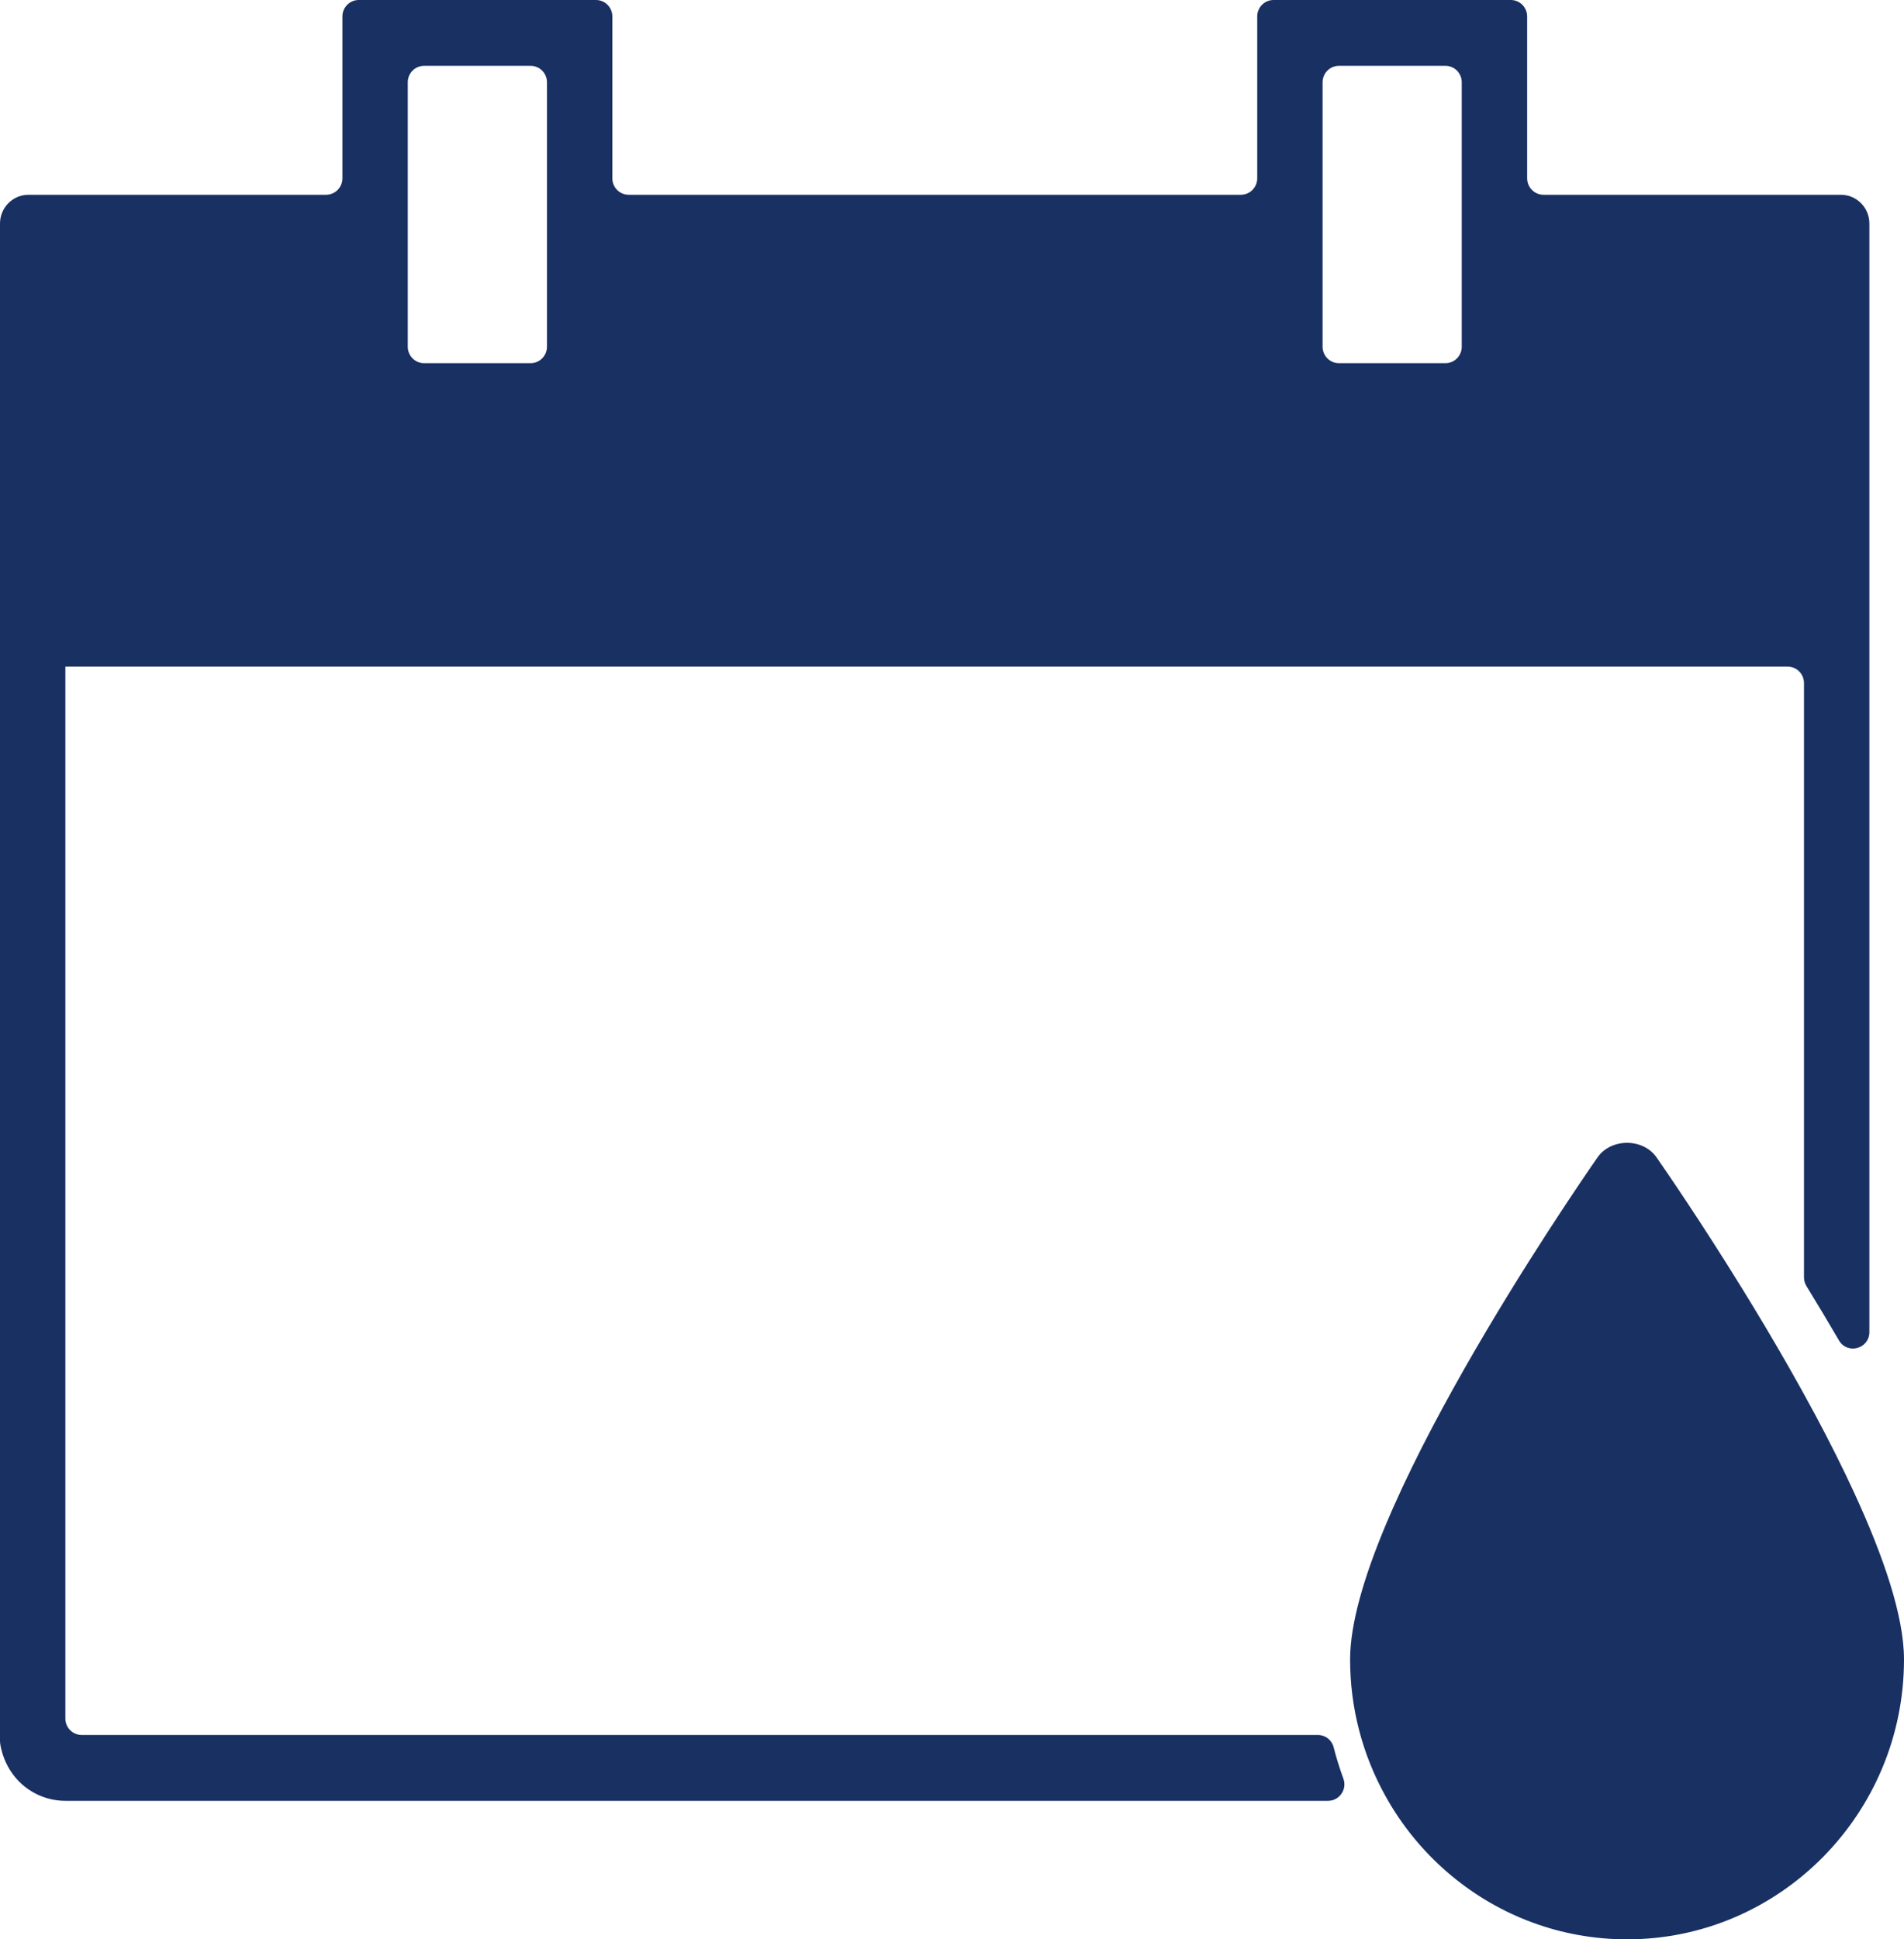
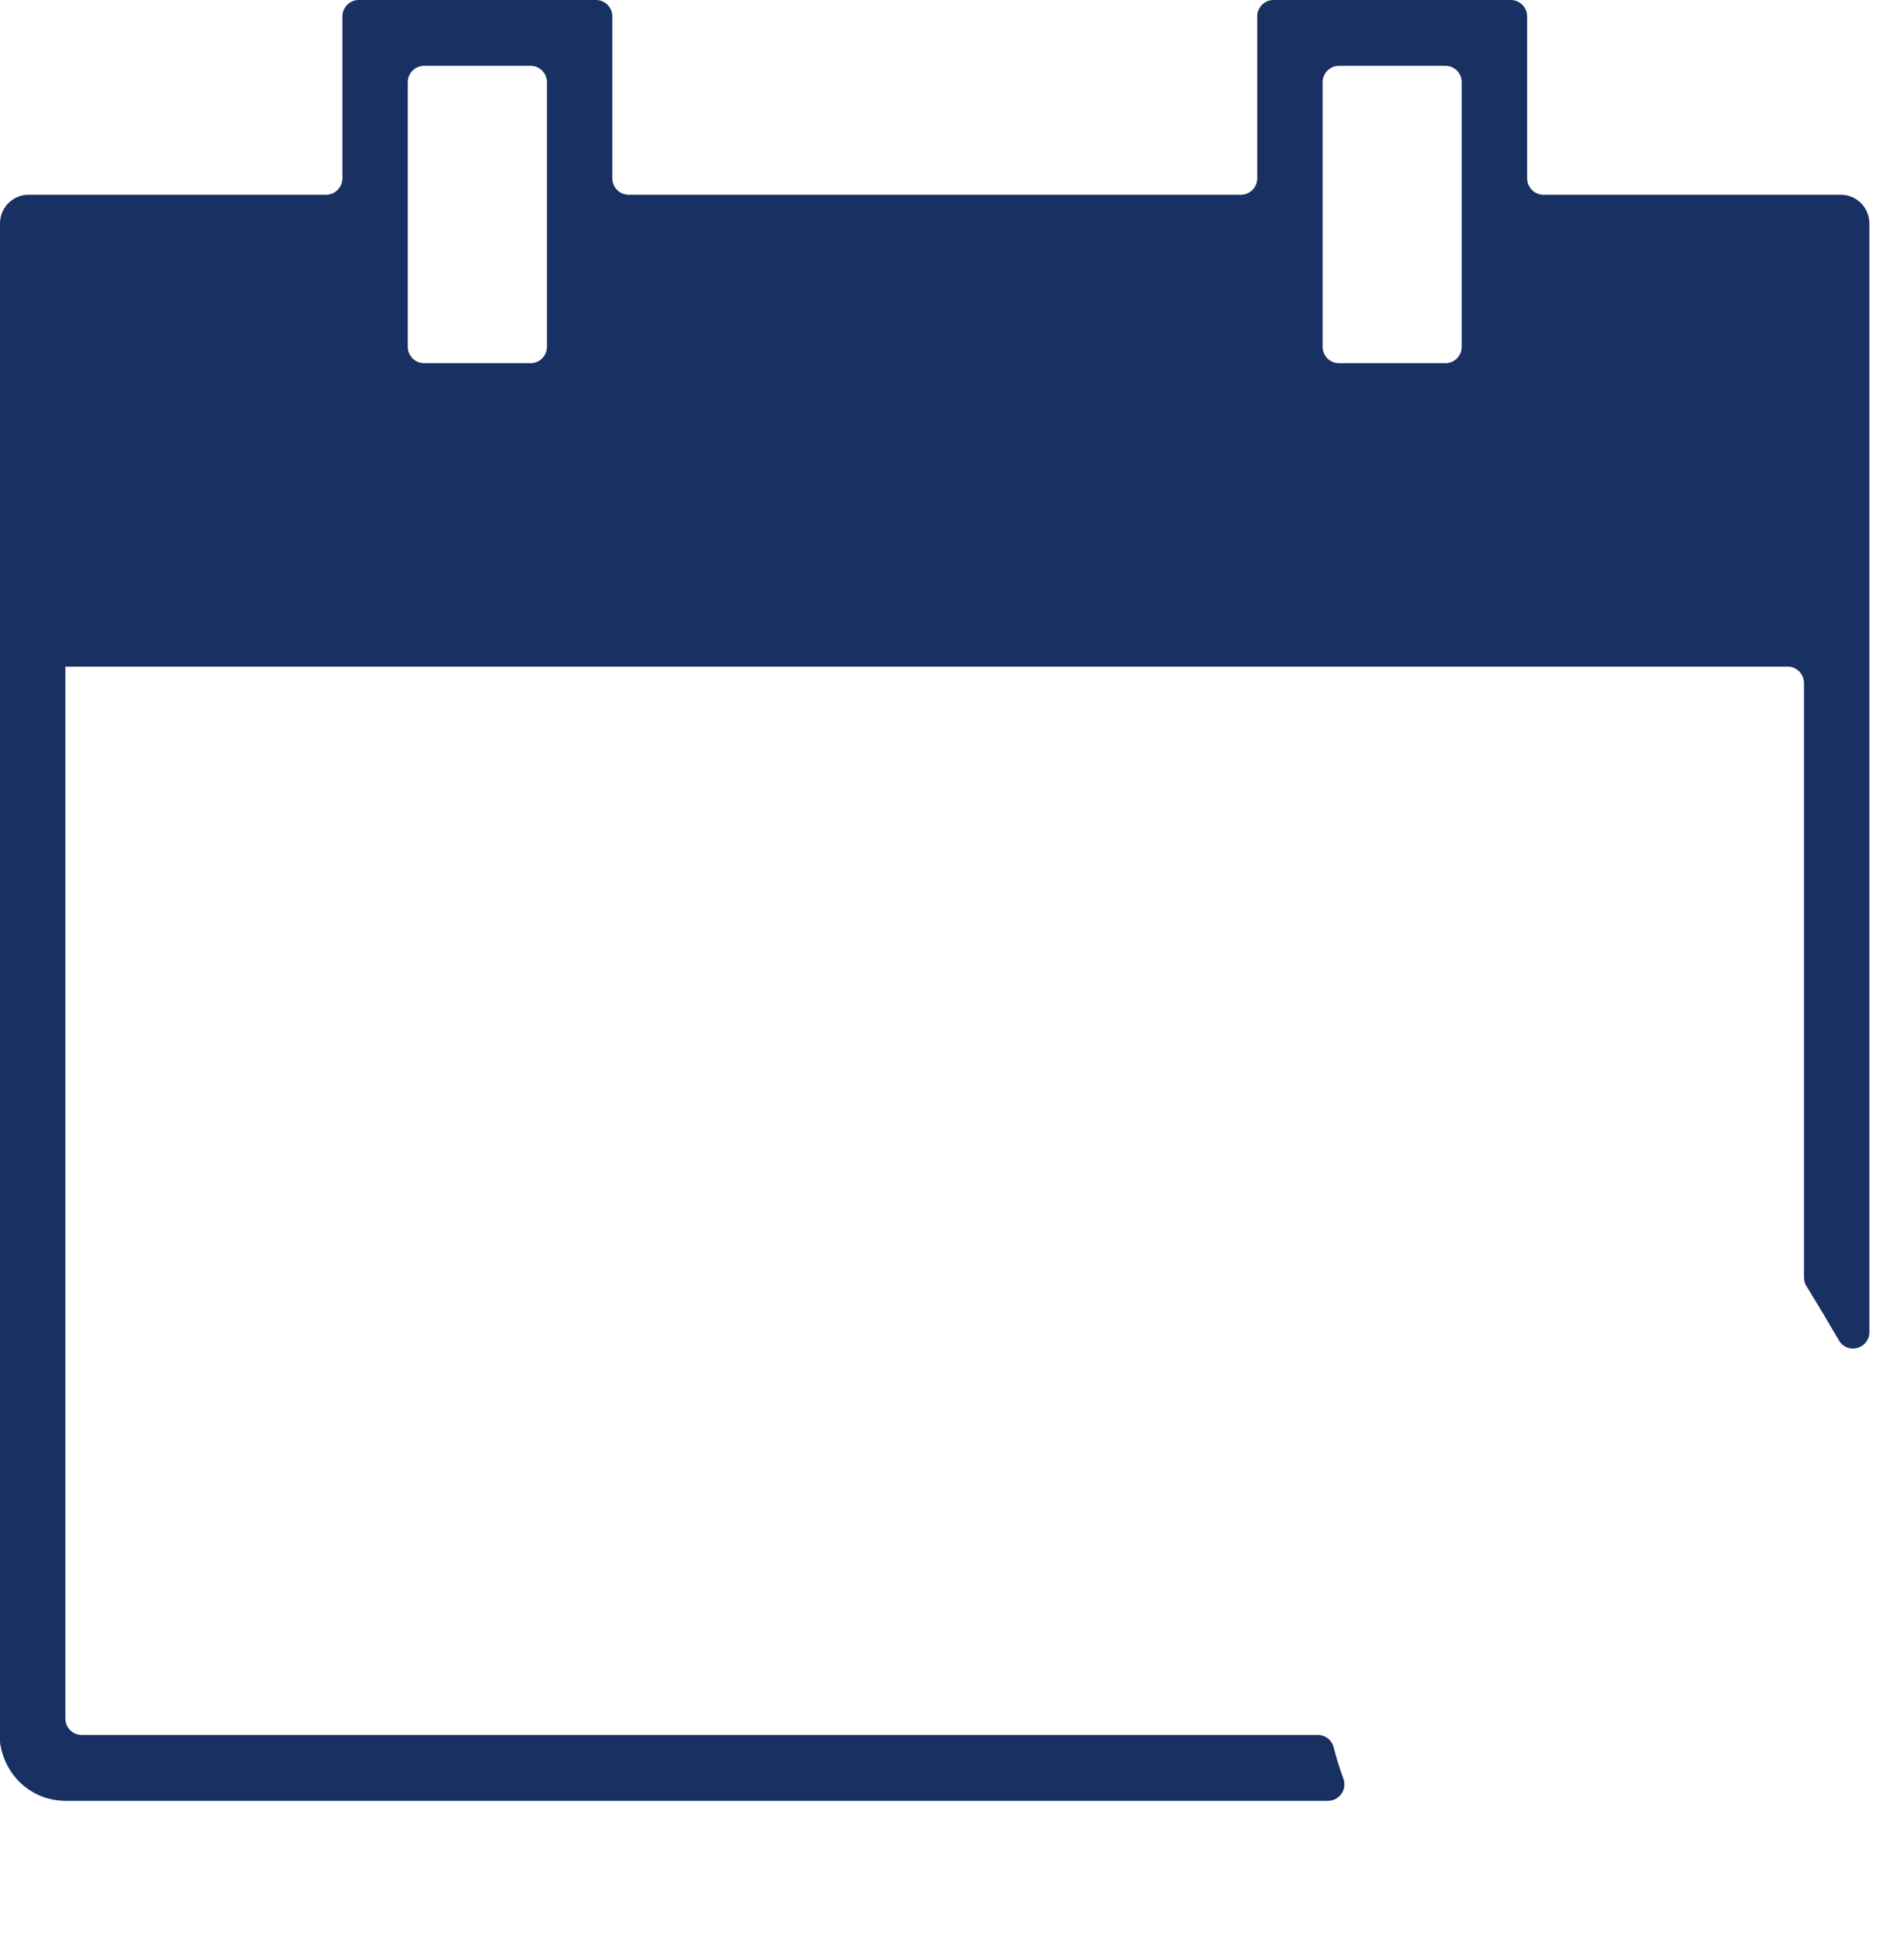
<svg xmlns="http://www.w3.org/2000/svg" width="55" height="56" viewBox="0 0 55 56" fill="none">
  <path d="M53.173 5.624H44.586C44.325 5.624 44.114 5.411 44.114 5.148V0.475C44.114 0.213 43.902 0 43.642 0H36.789C36.528 0 36.317 0.213 36.317 0.475V5.148C36.317 5.411 36.106 5.624 35.845 5.624H18.16C17.899 5.624 17.688 5.411 17.688 5.148V0.475C17.688 0.213 17.477 0 17.216 0H10.363C10.102 0 9.891 0.213 9.891 0.475V5.148C9.891 5.411 9.68 5.624 9.419 5.624H0.826C0.369 5.624 0 5.995 0 6.455V50.276C0 50.304 0.002 50.331 0.006 50.358C0.176 51.369 0.998 52 1.888 52H38.363C38.691 52 38.919 51.671 38.806 51.361C38.693 51.051 38.602 50.76 38.524 50.452C38.471 50.243 38.283 50.098 38.068 50.098H2.36C2.099 50.098 1.888 49.886 1.888 49.623V19.248C1.896 19.249 1.905 19.249 1.913 19.249H51.639C51.9 19.249 52.111 19.462 52.111 19.724V36.886C52.111 36.974 52.136 37.061 52.182 37.136C52.51 37.67 52.822 38.194 53.121 38.705C53.364 39.123 54 38.948 54 38.464V6.455C54 5.995 53.631 5.624 53.174 5.624H53.173ZM15.8 10.012C15.8 10.274 15.588 10.487 15.328 10.487H12.251C11.99 10.487 11.779 10.274 11.779 10.012V2.376C11.779 2.113 11.99 1.901 12.251 1.901H15.328C15.588 1.901 15.8 2.113 15.8 2.376V10.012ZM42.225 10.012C42.225 10.274 42.014 10.487 41.754 10.487H38.677C38.416 10.487 38.205 10.274 38.205 10.012V2.376C38.205 2.113 38.416 1.901 38.677 1.901H41.754C42.014 1.901 42.225 2.113 42.225 2.376V10.012Z" fill="#193062" />
-   <path d="M55 47.916C55 52.373 51.411 56 46.999 56C45.081 56 43.317 55.314 41.936 54.17C41.217 53.574 40.6 52.853 40.122 52.039C40.09 51.985 40.059 51.929 40.028 51.874C39.691 51.272 39.429 50.622 39.254 49.938C39.087 49.291 39 48.614 39 47.916C39 43.818 45.414 34.474 46.146 33.422C46.536 32.86 47.462 32.859 47.853 33.422C48.121 33.806 49.144 35.293 50.337 37.228C50.763 37.918 51.21 38.666 51.652 39.44C51.92 39.91 52.187 40.39 52.446 40.873C52.846 41.622 53.228 42.379 53.568 43.119C54.411 44.948 55 46.674 55 47.916Z" fill="#193062" />
</svg>